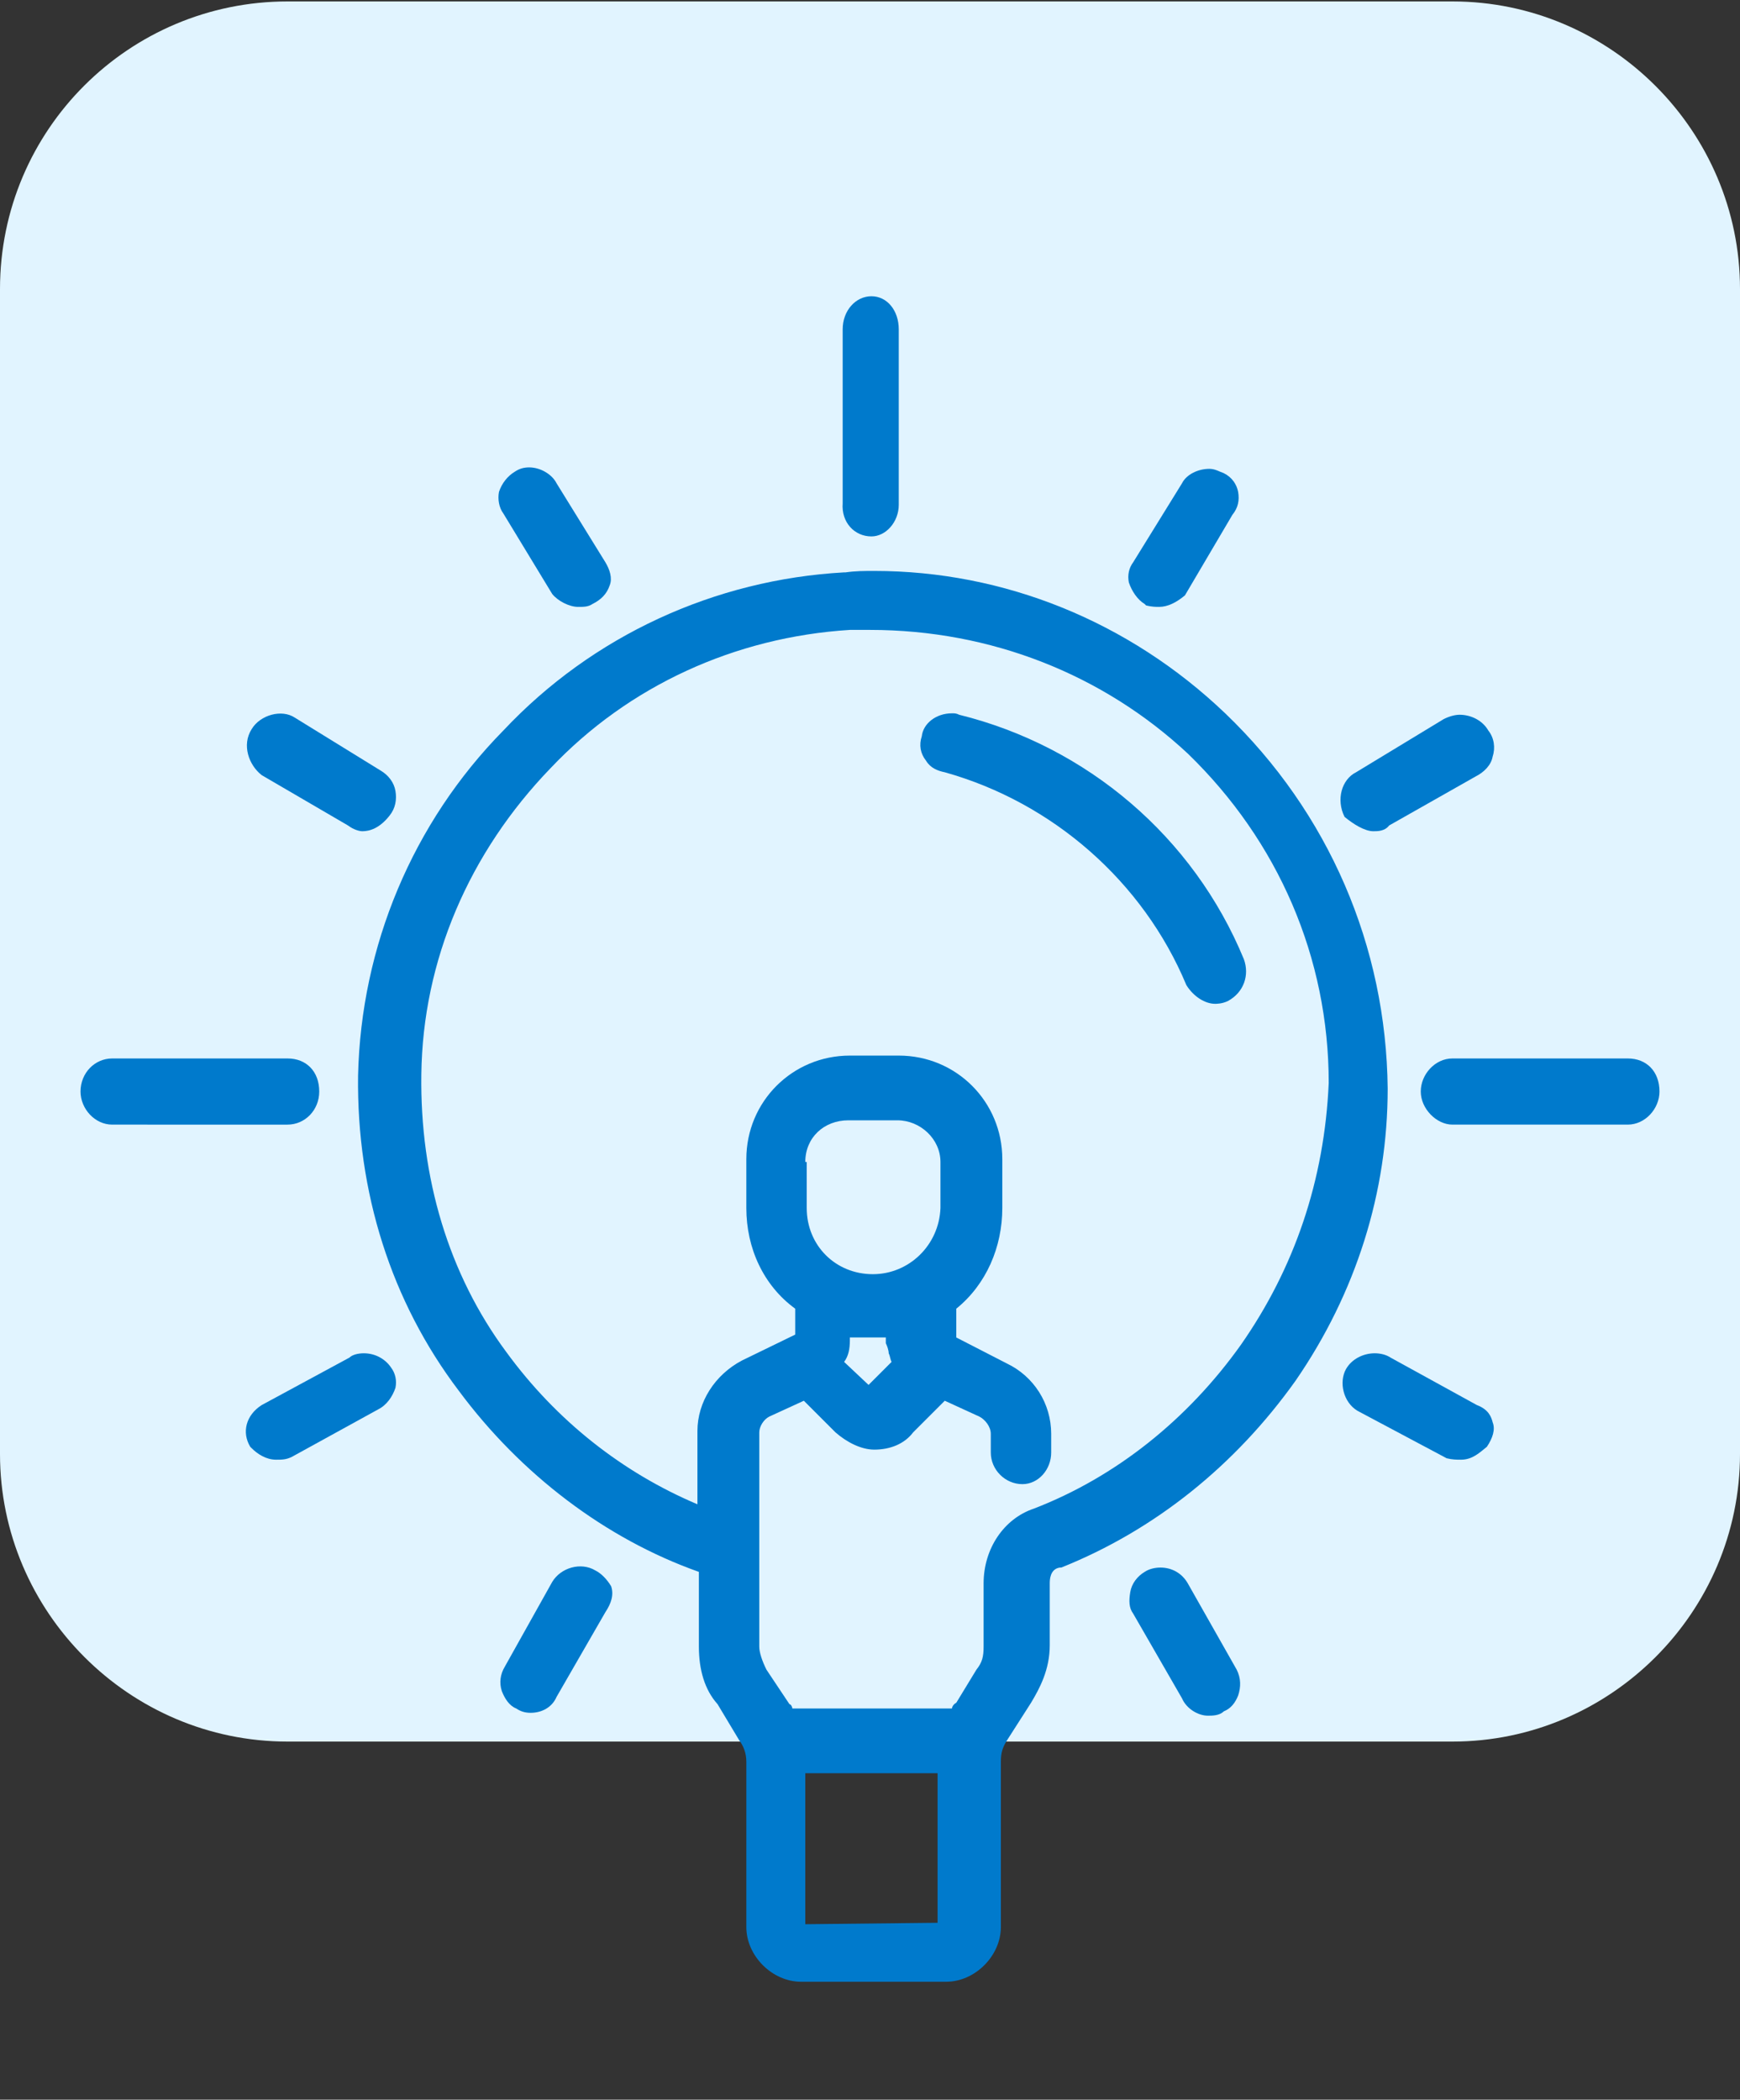
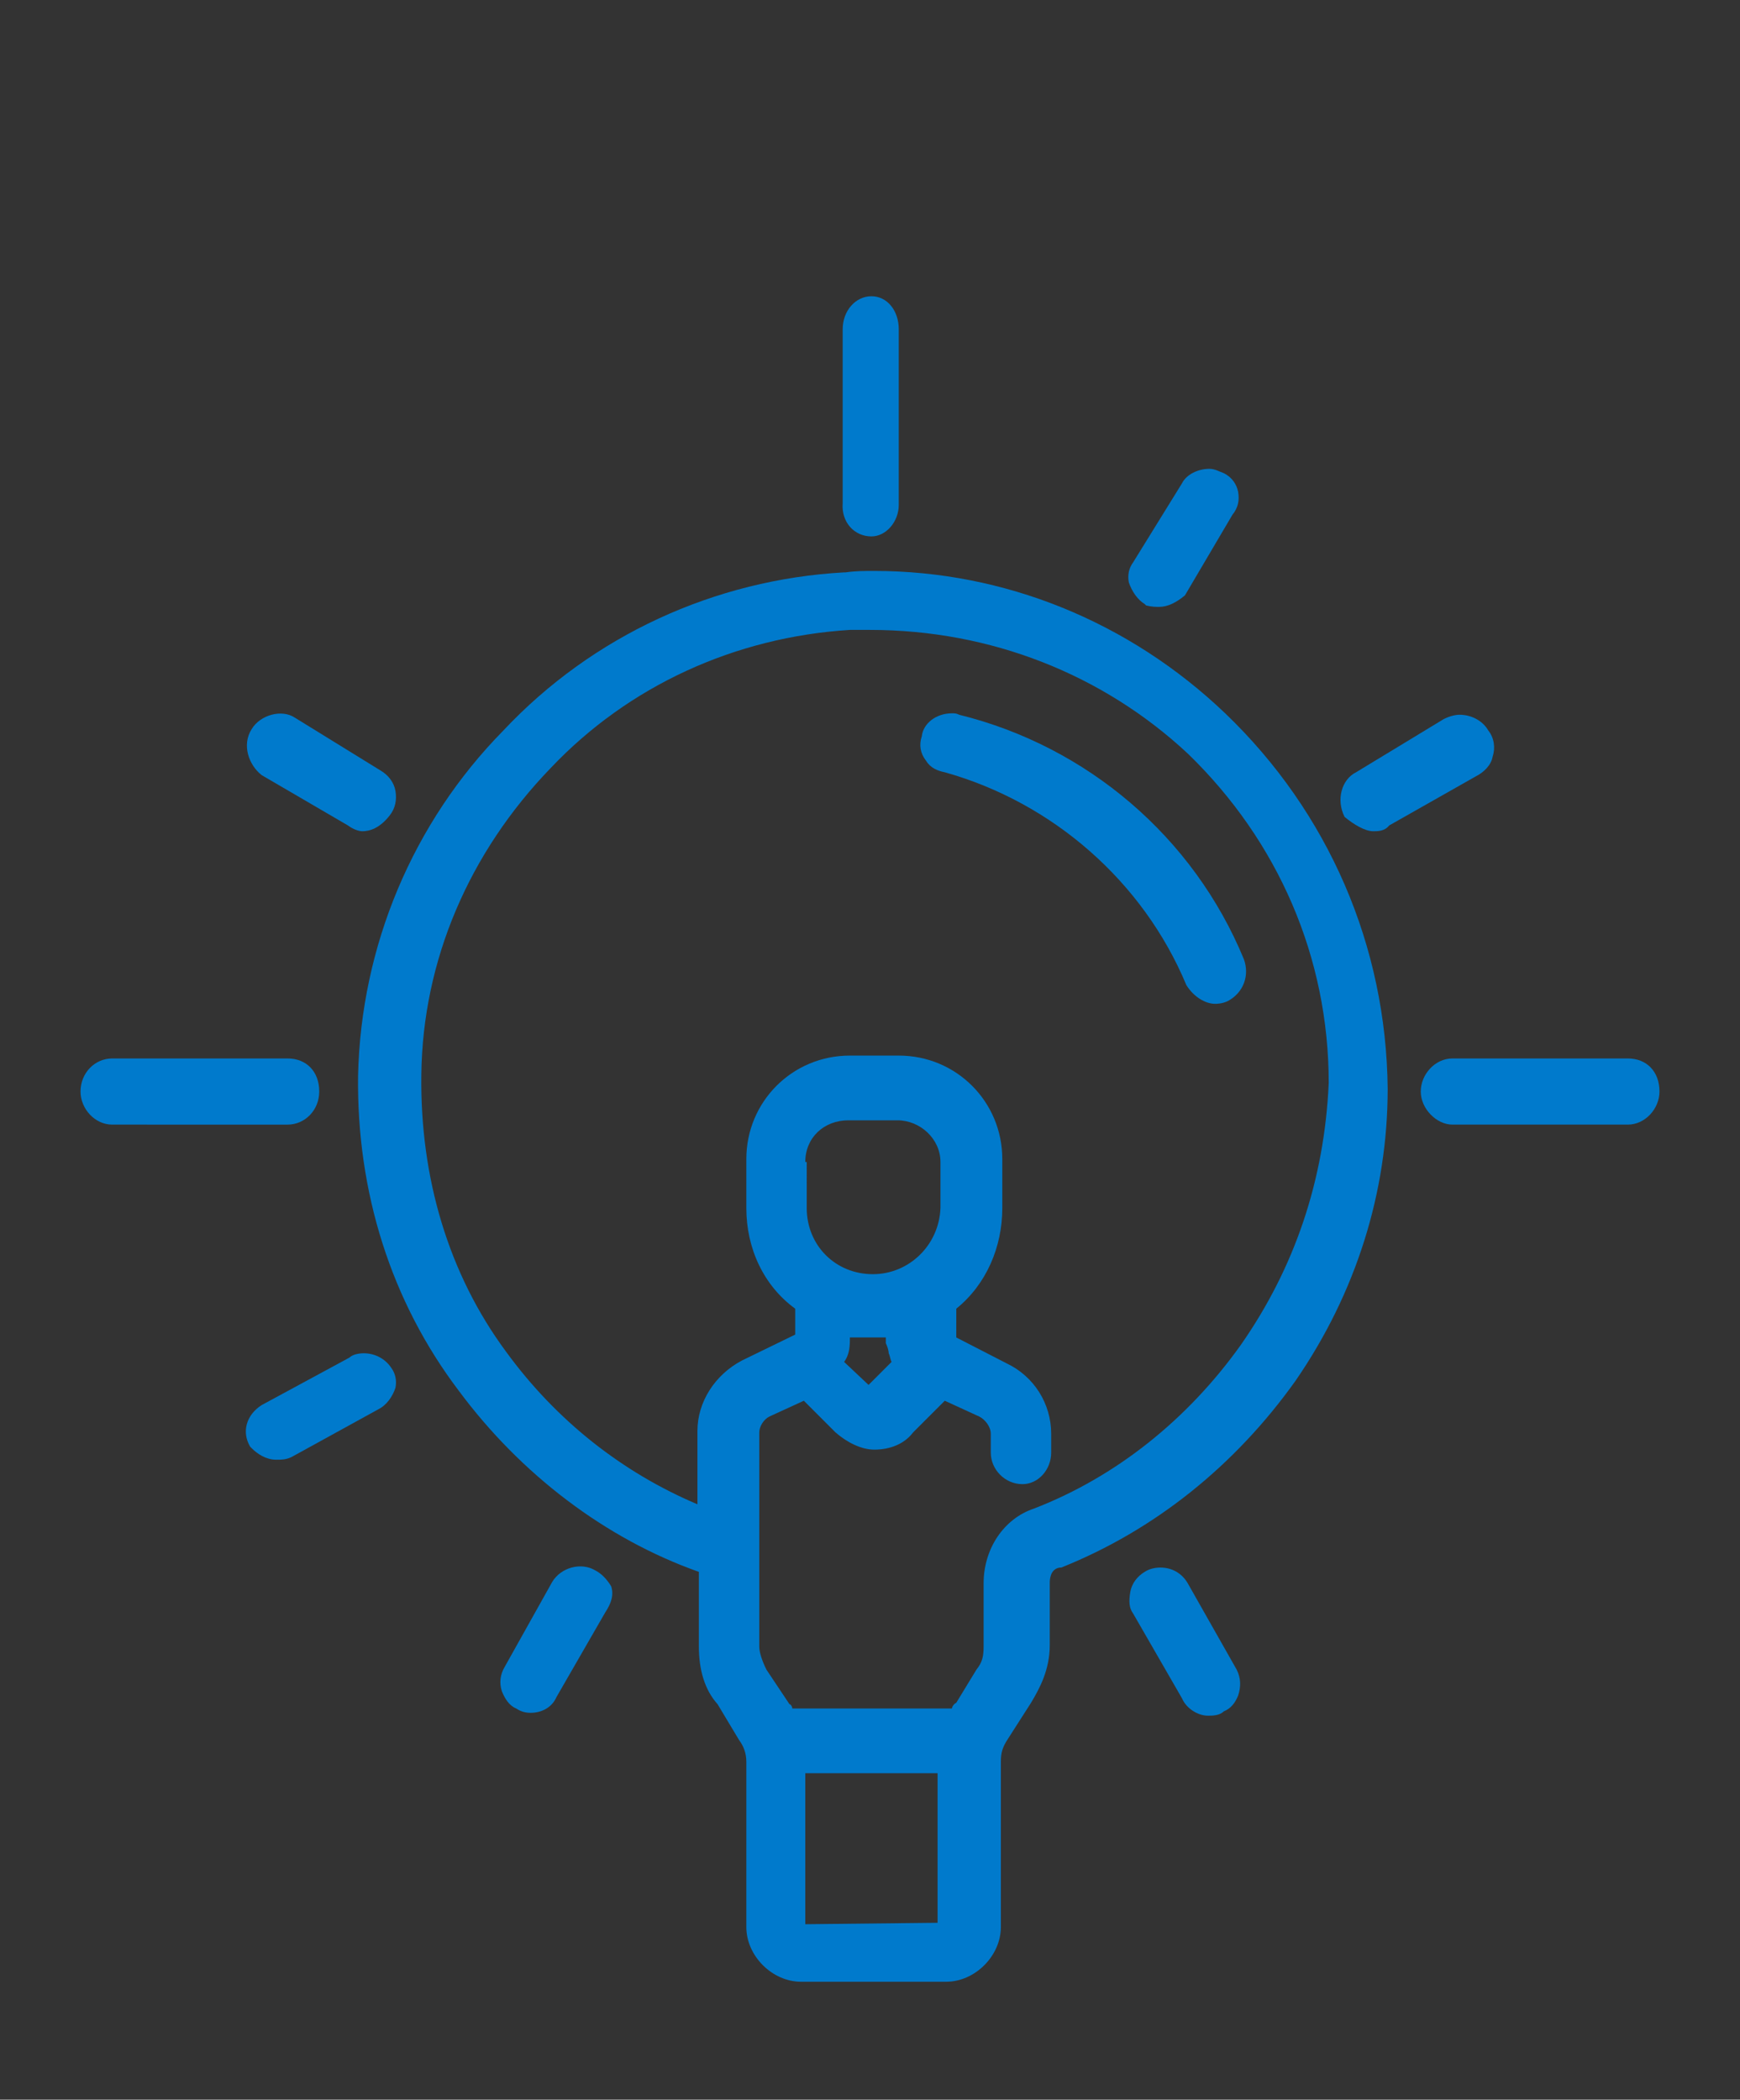
<svg xmlns="http://www.w3.org/2000/svg" version="1.1" id="Capa_1" x="0px" y="0px" viewBox="0 0 121 146" style="enable-background:new 0 0 121 146;" xml:space="preserve">
  <rect x="0" y="0" width="121" height="146" fill="#333333" stroke="none" />
  <style type="text/css"> .st0{fill:#E1F4FF;} .st1{fill:#007ACC;} </style>
-   <path class="st0" d="M20,0.1h81c11,0,20,9,20,20v81c0,11-9,20-20,20H20c-11,0-20-9-20-20v-81C0,9,9,0.1,20,0.1z" />
  <g>
    <path class="st1" d="M85.2,49.6c-6.7-6.4-15.4-9.9-24.4-9.9c-0.7,0-1.3,0-2,0.1l-0.1,0c-9,0.5-17.5,4.4-23.7,11 c-6.3,6.4-9.9,15-10.1,24c-0.1,8.1,2.3,15.7,7,21.9c4.3,5.8,10.2,10.3,16.7,12.6v5.2c0,1.6,0.4,3,1.3,4l1.5,2.5 c0.3,0.4,0.5,0.9,0.5,1.5V134c0,2,1.8,3.8,3.8,3.8h10.1c2,0,3.8-1.8,3.8-3.8v-11.5c0-0.6,0.1-1,0.5-1.6l1.6-2.5 c0.6-1,1.3-2.3,1.3-4v-4.3c0-0.2,0-1,0.7-1.1l0.1,0c6.5-2.6,12.1-7.1,16.3-13c4.2-6.1,6.4-13.1,6.4-20.3 C96.4,65.8,92.4,56.5,85.2,49.6z M56,80.8c0-1.7,1.3-2.9,3-2.9h3.4c1.6,0,3,1.3,3,2.9v3.2c-0.1,2.6-2.2,4.6-4.7,4.6 c-2.6,0-4.6-2-4.6-4.6V80.8z M59.1,93.2V93h2.5v0.2l0,0.2c0.1,0.2,0.2,0.5,0.2,0.7c0.1,0.2,0.1,0.4,0.2,0.6l-1.6,1.6l-1.7-1.6 C59,94.3,59.1,93.8,59.1,93.2z M52.8,99.6c0-0.4,0.3-0.9,0.7-1.1l2.4-1.1l2.2,2.2c0.8,0.7,1.8,1.2,2.7,1.2c1.1,0,2.1-0.4,2.7-1.2 l2.2-2.2l2.4,1.1c0.4,0.2,0.8,0.7,0.8,1.2v1.3c0,1.2,1,2.2,2.2,2.2c1.1,0,2-1,2-2.2v-1.3c0-2.1-1.2-4-3.1-4.9l-3.5-1.8V91 c2.1-1.7,3.2-4.3,3.2-7v-3.4c0-4-3.2-7.2-7.2-7.2h-3.4c-4,0-7.2,3.2-7.2,7.2V84c0,2.8,1.2,5.4,3.4,7v1.8l-3.7,1.8 c-1.9,1-3.1,2.9-3.1,4.9v5.1c-5.2-2.2-9.8-5.8-13.3-10.6c-4-5.4-6-12.1-5.9-19.3c0.1-7.9,3.3-15.4,9-21.3 c5.4-5.7,12.8-9.1,20.8-9.6c0.2,0,0.5,0,0.7,0c0.2,0,0.4,0,0.7,0c8.4,0,16.2,3.1,22.1,8.6c6.3,6.1,9.8,14.2,9.8,22.9 c-0.3,6.8-2.4,12.9-6.1,18.2c-3.7,5.2-8.7,9.2-14.4,11.4c-2.1,0.7-3.5,2.8-3.5,5.2v4.4c0,0.7-0.1,1.1-0.5,1.6l-1.4,2.3 c-0.2,0.1-0.3,0.3-0.3,0.4H55.1c0,0,0,0,0,0c0-0.1-0.1-0.3-0.2-0.3l-1.6-2.4c-0.3-0.6-0.5-1.2-0.5-1.6V99.6z M65.2,123.3v10.4 l-9.2,0.1v-10.5H65.2z" />
    <path class="st1" d="M22.2,75.9c0-1.4-0.9-2.3-2.2-2.3H7.8c-1.2,0-2.2,1-2.2,2.3c0,1.2,1,2.3,2.2,2.3H20 C21.2,78.2,22.2,77.2,22.2,75.9z" />
    <path class="st1" d="M113.2,73.6H101c-1.2,0-2.2,1.1-2.2,2.3c0,1.2,1.1,2.3,2.2,2.3h12.2c1.2,0,2.2-1.1,2.2-2.3 C115.4,74.5,114.5,73.6,113.2,73.6z" />
    <path class="st1" d="M60.6,37.3c1,0,1.9-1,1.9-2.2V22.9c0-1.3-0.8-2.3-1.9-2.3c-1.1,0-2,1-2,2.3V35C58.5,36.3,59.4,37.3,60.6,37.3z " />
    <path class="st1" d="M41.4,109.2c-1-0.6-2.4-0.2-3,0.8l-3.3,5.9c-0.3,0.5-0.4,1.1-0.2,1.7c0.2,0.5,0.5,1,1,1.2 c0.3,0.2,0.6,0.3,1,0.3c0.8,0,1.5-0.4,1.8-1.1l3.4-5.9c0.4-0.6,0.6-1.2,0.4-1.8C42.2,109.8,41.8,109.4,41.4,109.2z" />
    <path class="st1" d="M79.6,42l0.1,0.1c0.4,0.1,0.7,0.1,0.9,0.1c0.6,0,1.2-0.3,1.8-0.8l3.3-5.6c0.4-0.5,0.5-1,0.4-1.6 c-0.1-0.5-0.4-1-1-1.3c-0.3-0.1-0.6-0.3-1-0.3c-0.8,0-1.6,0.4-1.9,1l-3.4,5.5c-0.3,0.4-0.4,0.9-0.3,1.4 C78.7,41.1,79.1,41.7,79.6,42z" />
    <path class="st1" d="M18.2,53.9l6,3.5c0.4,0.3,0.8,0.4,1,0.4c0.5,0,1.2-0.2,1.9-1.1c0.4-0.5,0.5-1.1,0.4-1.7 c-0.1-0.6-0.5-1.1-1-1.4l-6-3.7c-0.9-0.6-2.4-0.2-3,0.8C16.8,51.8,17.3,53.2,18.2,53.9z" />
-     <path class="st1" d="M102.7,97.7l-6-3.3c-0.3-0.2-0.7-0.3-1.1-0.3c-0.8,0-1.6,0.4-2,1.1c-0.5,0.9-0.2,2.3,0.8,2.9l6.2,3.3 c0.4,0.1,0.7,0.1,1,0.1c0.8,0,1.3-0.5,1.8-0.9c0.4-0.6,0.6-1.2,0.4-1.7C103.7,98.5,103.5,98,102.7,97.7z" />
    <path class="st1" d="M82.6,110.1c-0.4-0.7-1.1-1.1-1.9-1.1c-0.4,0-0.8,0.1-1.1,0.3c-0.5,0.3-0.9,0.8-1,1.4 c-0.1,0.6-0.1,1.1,0.2,1.5l3.4,5.9c0.3,0.7,1.1,1.2,1.8,1.2c0.3,0,0.8,0,1.1-0.3c0.5-0.2,0.8-0.6,1-1.1c0.2-0.6,0.2-1.2-0.1-1.8 L82.6,110.1z" />
-     <path class="st1" d="M38.4,41.3c0.4,0.5,1.2,0.9,1.8,0.9c0.4,0,0.7,0,1-0.2c0.6-0.3,1-0.7,1.2-1.3c0.2-0.5,0-1.1-0.3-1.6l-3.4-5.5 c-0.3-0.6-1.1-1.1-1.9-1.1c-0.4,0-0.7,0.1-1,0.3c-0.5,0.3-0.9,0.8-1.1,1.4c-0.1,0.5,0,1.1,0.3,1.5L38.4,41.3z" />
    <path class="st1" d="M95.5,57.8c0.3,0,0.8,0,1.1-0.4l6-3.4c0.6-0.3,1.1-0.8,1.2-1.4c0.2-0.6,0.1-1.3-0.3-1.8 c-0.4-0.7-1.2-1.1-2-1.1c-0.3,0-0.7,0.1-1.1,0.3l-6.1,3.7c-1,0.5-1.4,1.9-0.8,3.1C94.1,57.3,94.9,57.8,95.5,57.8z" />
    <path class="st1" d="M25.3,94.1c-0.4,0-0.8,0.1-1,0.3l-6.1,3.3c-1.1,0.7-1.4,1.9-0.8,2.9l0.1,0.1c0.4,0.4,1,0.8,1.7,0.8 c0.4,0,0.7,0,1.1-0.2l6-3.3c0.6-0.3,1-0.9,1.2-1.5c0.1-0.5,0-1-0.3-1.4C26.8,94.5,26.1,94.1,25.3,94.1z" />
    <path class="st1" d="M82.5,68.5c0.5,0.8,1.3,1.3,2,1.3c0.1,0,0.5,0,0.9-0.2c1.1-0.6,1.5-1.8,1.1-2.9c-3.5-8.5-10.9-14.8-19.8-17 c-0.2-0.1-0.3-0.1-0.5-0.1c-1.1,0-2,0.7-2.1,1.6c-0.2,0.6-0.1,1.2,0.3,1.7c0.3,0.5,0.8,0.7,1.3,0.8C73.2,55.8,79.5,61.3,82.5,68.5z " />
  </g>
</svg>